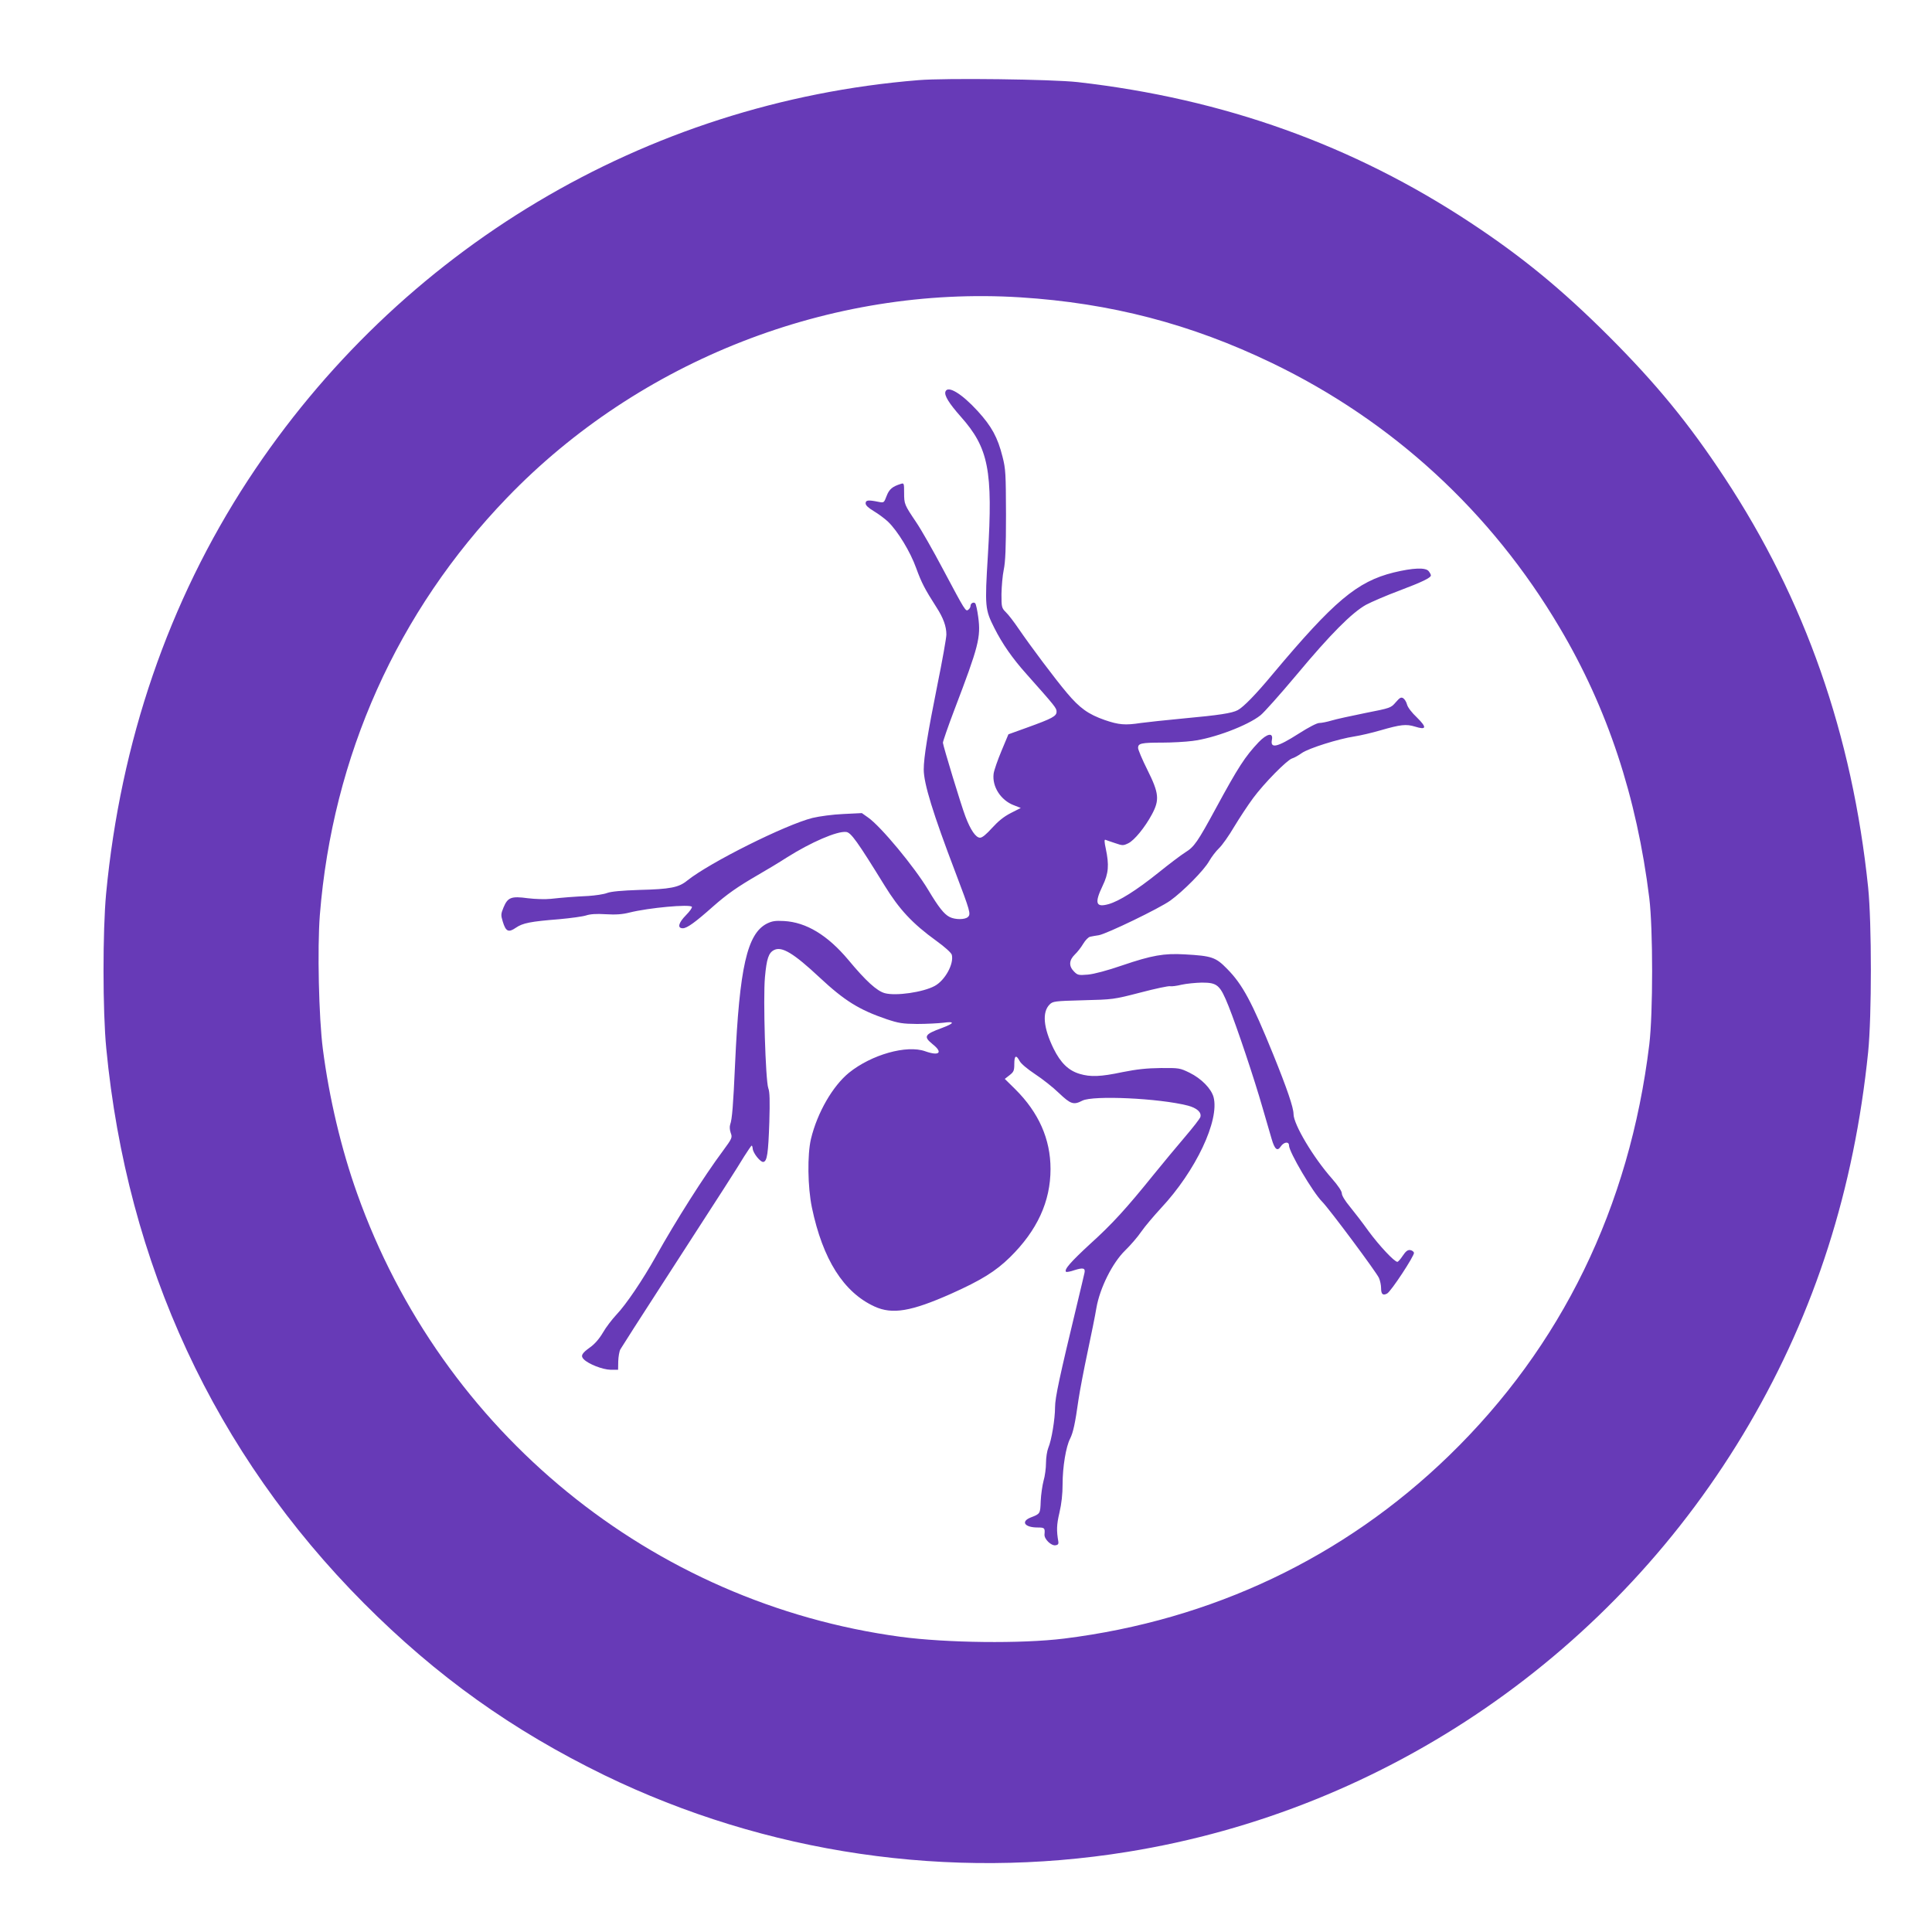
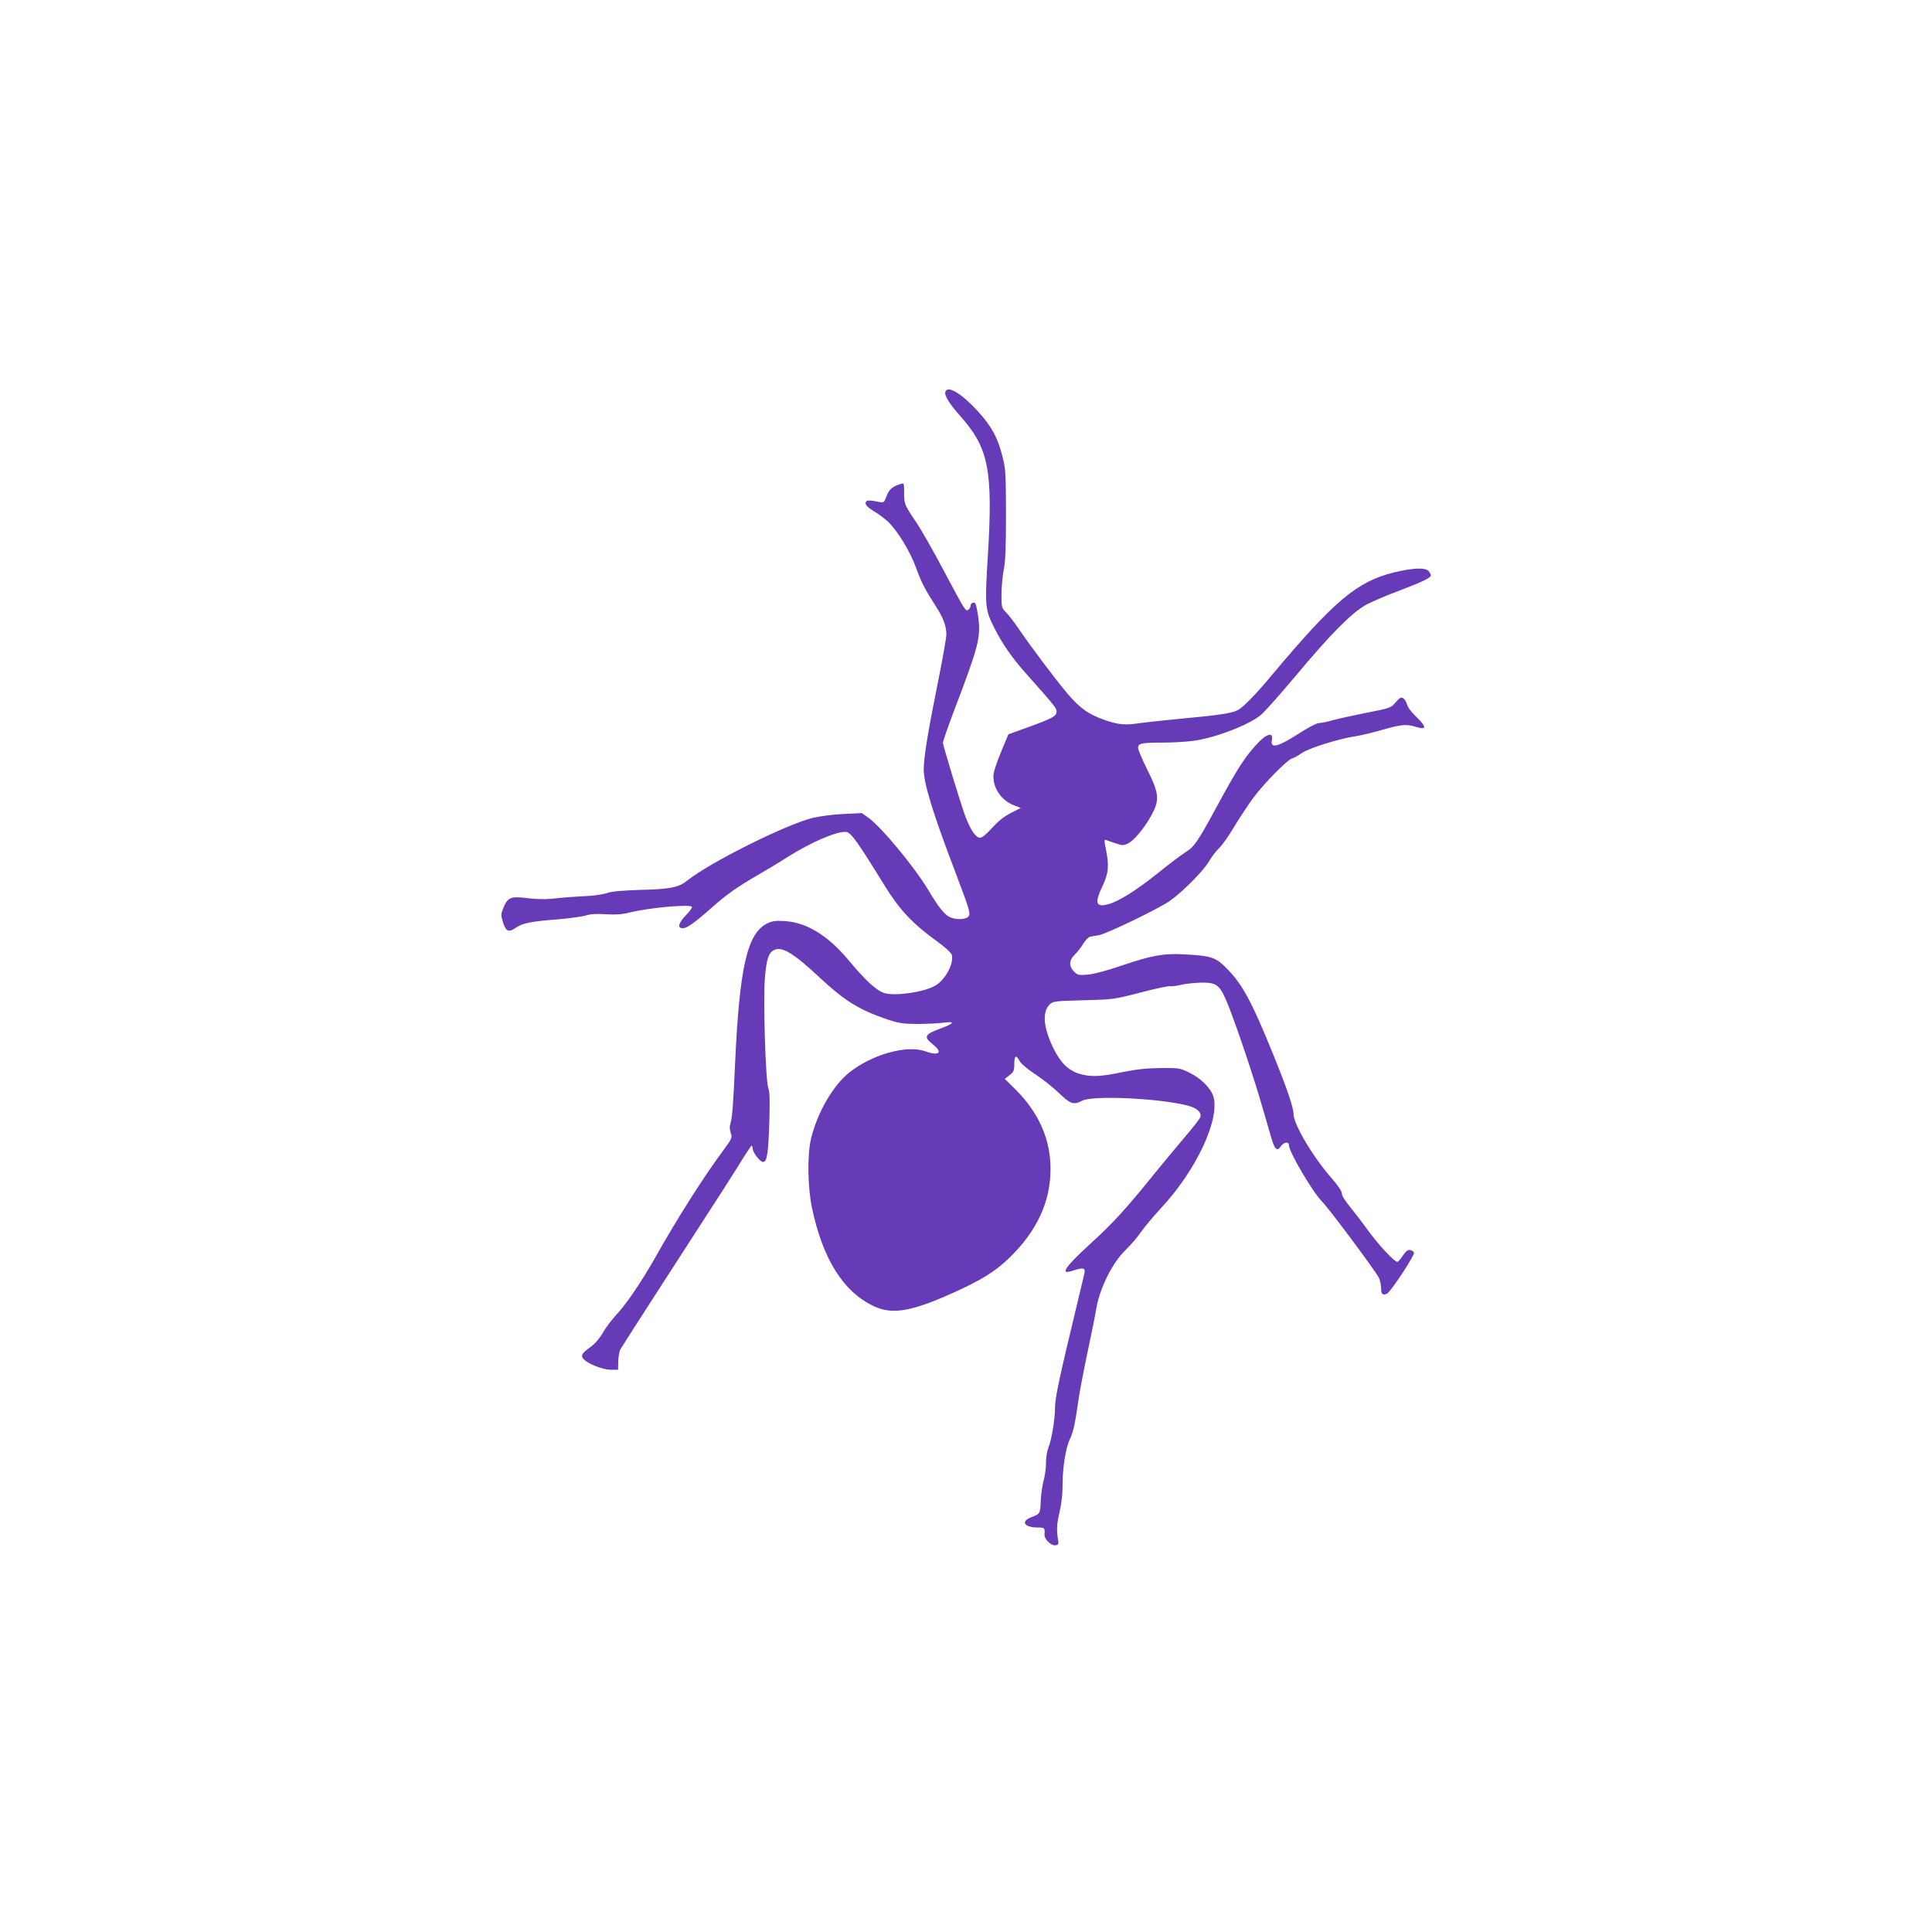
<svg xmlns="http://www.w3.org/2000/svg" version="1.0" width="1280pt" height="1280pt" viewBox="0 0 1280 1280" preserveAspectRatio="xMidYMid meet">
  <g transform="translate(0,1280) scale(0.1,-0.1)" fill="#673ab7" stroke="none">
-     <path d="M6085 12269 c-1810 -147 -3440 -1120 -4442 -2650 -526 -805 -844 -1731 -940 -2740 -23 -245 -23 -780 1 -1024 137 -1430 719 -2684 1706 -3676 483 -485 983 -842 1594 -1140 1071 -520 2287 -699 3466 -508 1719 277 3234 1319 4119 2834 436 746 695 1556 788 2465 24 241 24 851 0 1090 -105 1011 -417 1905 -951 2715 -237 360 -453 623 -770 940 -309 308 -569 522 -911 748 -781 516 -1638 823 -2605 933 -169 19 -874 28 -1055 13z m675 -1439 c599 -38 1129 -176 1665 -434 800 -385 1455 -987 1908 -1754 317 -534 511 -1121 594 -1792 25 -205 25 -762 0 -970 -131 -1077 -581 -2001 -1328 -2725 -695 -674 -1569 -1089 -2549 -1211 -282 -35 -780 -29 -1085 12 -1648 223 -3037 1356 -3599 2937 -105 294 -185 632 -227 957 -27 209 -37 668 -20 887 84 1053 513 2011 1240 2765 877 911 2146 1407 3401 1328z" />
    <path d="M6264 10206 c-10 -25 24 -79 101 -166 185 -208 214 -356 180 -919 -21 -341 -19 -359 43 -482 53 -105 119 -200 212 -304 192 -216 200 -226 200 -250 0 -30 -28 -45 -197 -106 l-122 -44 -46 -110 c-25 -60 -49 -128 -52 -151 -11 -85 47 -176 134 -209 l46 -18 -65 -33 c-47 -24 -83 -53 -125 -99 -39 -43 -65 -65 -80 -65 -28 0 -63 51 -97 141 -29 76 -147 465 -149 488 0 9 34 108 77 221 160 419 175 478 157 612 -6 45 -15 86 -20 91 -11 11 -31 0 -31 -17 0 -8 -6 -19 -14 -25 -18 -15 -20 -11 -168 267 -66 125 -146 265 -178 312 -78 116 -80 120 -80 195 0 64 -1 66 -22 59 -55 -17 -77 -35 -94 -80 -17 -45 -18 -46 -53 -39 -69 14 -86 12 -86 -10 0 -13 18 -30 55 -52 30 -18 73 -50 94 -70 64 -62 147 -198 186 -307 36 -99 58 -140 134 -259 46 -71 66 -127 66 -181 0 -22 -27 -174 -60 -336 -64 -319 -90 -479 -90 -558 0 -93 61 -291 210 -682 98 -258 103 -276 83 -295 -19 -19 -86 -19 -122 0 -36 18 -73 65 -140 177 -92 154 -316 424 -400 482 l-41 29 -123 -6 c-69 -3 -158 -15 -204 -26 -179 -45 -680 -295 -830 -415 -56 -46 -113 -57 -318 -62 -115 -4 -184 -10 -212 -20 -23 -9 -80 -17 -125 -20 -102 -5 -164 -10 -248 -19 -38 -4 -103 -2 -153 4 -110 15 -133 6 -161 -61 -18 -44 -18 -51 -5 -94 20 -66 38 -74 86 -41 46 32 99 42 288 57 77 7 157 18 178 25 27 9 68 12 130 8 67 -4 110 -1 157 11 128 32 402 57 414 38 3 -5 -14 -30 -39 -55 -51 -52 -59 -87 -21 -87 28 0 84 41 201 145 92 81 160 129 298 209 54 31 139 82 190 115 160 101 333 176 393 169 32 -3 75 -64 254 -354 98 -159 184 -252 343 -367 57 -41 100 -80 103 -93 15 -60 -45 -169 -113 -206 -77 -42 -258 -68 -331 -48 -52 14 -126 81 -242 221 -137 163 -278 249 -426 257 -58 3 -78 0 -113 -17 -131 -67 -182 -290 -211 -931 -12 -272 -20 -367 -32 -399 -5 -15 -4 -35 3 -56 12 -32 10 -36 -53 -122 -123 -165 -310 -460 -442 -696 -88 -157 -198 -320 -262 -387 -28 -30 -69 -83 -89 -118 -24 -41 -54 -76 -85 -98 -56 -40 -65 -57 -42 -80 32 -32 125 -68 177 -69 l50 0 1 56 c1 30 7 66 14 79 7 12 136 215 288 449 400 618 483 748 532 829 25 39 47 72 50 72 3 0 6 -9 7 -21 3 -30 52 -91 71 -87 24 5 32 54 39 264 4 141 3 200 -7 225 -18 51 -35 595 -22 735 11 122 24 162 61 180 51 26 130 -22 301 -182 164 -153 261 -214 443 -276 81 -27 106 -31 202 -32 61 0 139 4 174 8 79 11 76 -3 -7 -34 -118 -43 -126 -57 -62 -109 69 -55 43 -79 -50 -46 -123 44 -356 -22 -505 -142 -108 -88 -210 -264 -252 -438 -25 -105 -22 -320 6 -455 72 -344 210 -562 415 -656 118 -54 242 -33 506 84 201 90 296 149 391 242 181 178 269 370 269 585 0 198 -78 374 -234 529 l-69 68 32 25 c27 21 31 30 31 74 0 56 12 63 35 20 9 -18 51 -53 102 -87 49 -32 120 -88 159 -126 78 -74 97 -80 155 -50 71 36 508 16 699 -33 60 -16 91 -44 83 -75 -3 -11 -49 -70 -102 -132 -53 -62 -146 -174 -206 -248 -183 -227 -277 -330 -422 -461 -129 -119 -175 -171 -160 -185 3 -3 28 1 56 11 57 18 73 14 66 -18 -2 -12 -25 -105 -49 -207 -116 -481 -146 -620 -146 -683 0 -77 -23 -219 -45 -270 -8 -20 -15 -65 -15 -99 0 -35 -7 -88 -16 -118 -8 -30 -17 -91 -19 -135 -3 -85 -3 -84 -67 -109 -67 -27 -39 -66 46 -66 47 0 50 -3 46 -47 -2 -30 44 -75 73 -71 16 2 21 9 19 23 -13 74 -12 113 7 193 14 60 21 123 21 190 0 112 22 248 50 301 20 41 33 99 55 256 9 61 36 202 60 315 24 113 51 245 59 295 23 132 106 298 190 380 34 33 83 89 108 126 25 36 84 105 130 155 230 246 389 582 348 736 -16 56 -80 122 -159 161 -64 31 -69 32 -191 31 -93 -1 -157 -8 -253 -27 -146 -31 -212 -33 -283 -12 -75 22 -127 73 -174 168 -67 137 -77 241 -26 292 21 21 32 23 222 28 197 5 201 5 379 51 99 26 188 45 198 42 9 -2 43 2 75 10 31 7 92 13 134 14 104 0 121 -15 178 -157 56 -141 169 -477 225 -673 25 -85 52 -178 60 -206 20 -69 38 -84 60 -50 21 31 55 35 55 7 0 -43 158 -311 220 -373 46 -46 361 -469 376 -505 8 -18 14 -48 14 -67 0 -41 12 -51 40 -36 26 14 181 250 178 270 -2 8 -13 16 -25 18 -16 2 -29 -7 -49 -37 -15 -23 -31 -41 -36 -41 -20 0 -120 107 -190 202 -40 56 -97 130 -125 164 -31 37 -53 73 -53 87 0 15 -24 51 -65 98 -124 140 -255 360 -255 428 0 43 -43 169 -135 396 -141 347 -203 463 -305 566 -75 77 -101 86 -280 96 -138 8 -218 -6 -415 -73 -99 -34 -185 -57 -227 -61 -62 -5 -68 -4 -92 20 -36 36 -34 75 5 113 17 16 42 48 56 72 14 23 34 44 46 46 12 3 38 7 57 10 52 9 400 177 473 229 85 61 224 201 258 262 16 28 45 66 66 86 21 20 66 84 100 142 35 58 91 143 125 189 73 99 224 252 258 263 14 4 43 20 65 36 46 32 243 94 349 110 39 6 116 24 171 40 135 39 171 43 230 25 76 -24 80 -6 13 60 -34 32 -61 67 -66 86 -4 17 -16 36 -25 42 -15 9 -23 4 -50 -27 -32 -37 -34 -38 -202 -71 -94 -19 -195 -41 -224 -50 -30 -9 -66 -16 -81 -16 -15 0 -71 -29 -135 -70 -144 -92 -191 -102 -178 -40 9 49 -33 40 -88 -17 -90 -95 -136 -166 -284 -439 -120 -221 -143 -255 -202 -291 -27 -17 -108 -78 -181 -137 -145 -116 -257 -186 -327 -206 -85 -24 -95 6 -40 121 40 83 44 138 21 247 -10 45 -10 62 -2 58 6 -2 35 -13 64 -22 49 -17 54 -17 87 -1 40 19 111 106 157 192 51 95 47 140 -30 294 -34 68 -62 134 -62 146 0 30 21 35 160 35 64 0 154 5 200 11 141 17 366 102 451 170 23 18 130 138 239 268 226 271 366 411 460 464 36 19 135 62 221 94 151 57 209 85 209 101 0 5 -6 17 -14 27 -19 27 -105 23 -233 -8 -242 -60 -395 -189 -800 -672 -112 -135 -195 -220 -233 -240 -38 -20 -121 -33 -360 -55 -118 -11 -245 -25 -282 -30 -104 -16 -146 -12 -237 19 -112 39 -168 80 -253 181 -80 95 -236 303 -319 424 -30 44 -67 93 -84 109 -29 29 -30 34 -30 121 1 50 7 123 15 161 11 52 15 144 15 365 -1 272 -2 302 -23 384 -32 128 -72 201 -164 302 -106 116 -198 172 -214 130z" />
  </g>
</svg>